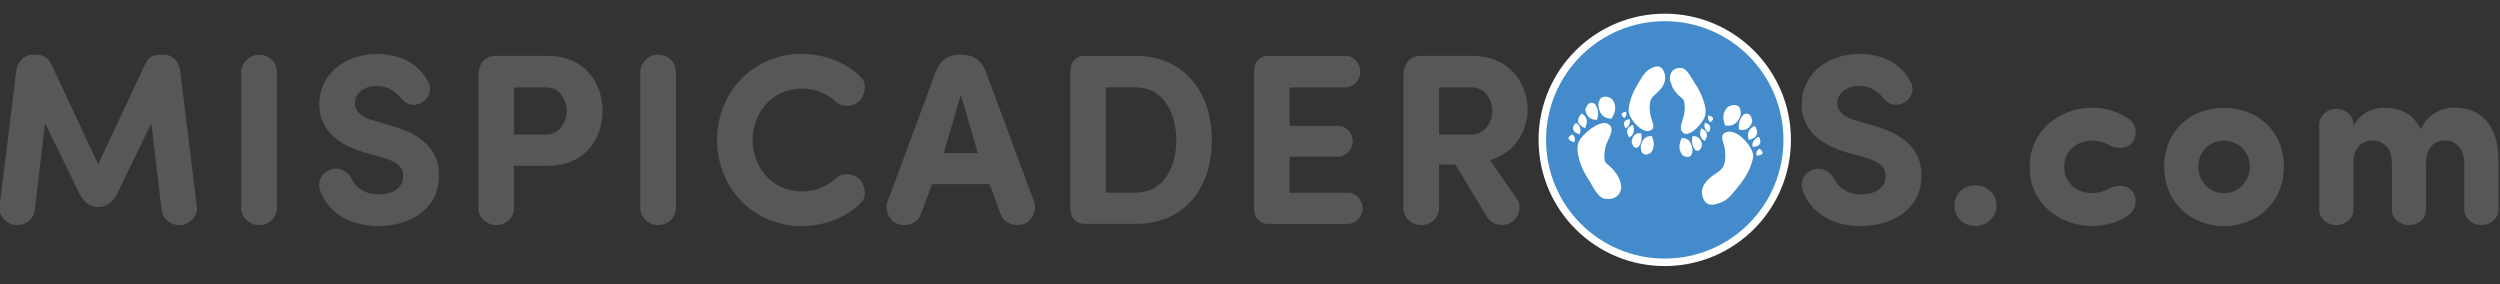
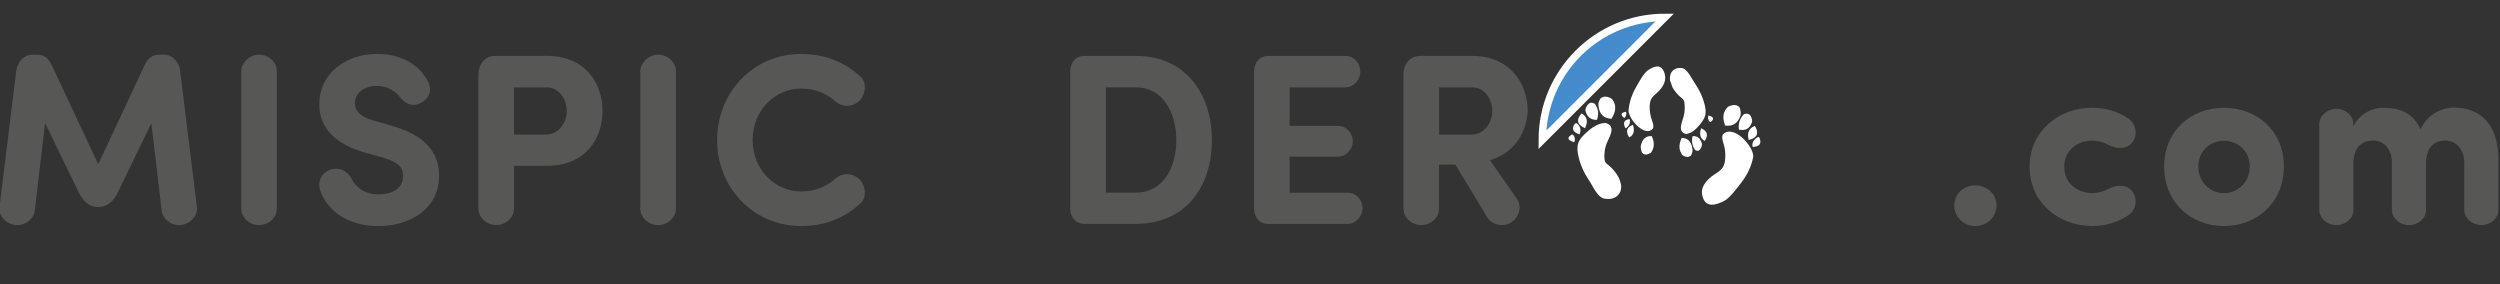
<svg xmlns="http://www.w3.org/2000/svg" id="Layer_1" viewBox="0 0 666.66 75.83">
  <rect x="0" y="0" width="666.66" height="75.83" fill="#333333" stroke="none" />
  <defs>
    <style>.cls-1{fill:#438bca;stroke:#fff;stroke-width:2px;}.cls-2{fill:#fff;}.cls-3{fill:#575756;}</style>
  </defs>
  <path class="cls-3" d="M38.54,17.44c1.17-2.47,2.47-2.86,4.29-2.86h.97c2.21,0,3.97,2.02,4.23,4.22l4.49,36.47c.26,2.28-1.89,4.55-4.36,4.75-2.54.19-4.81-1.62-5.07-4.03l-2.73-23.14-8.91,18.4c-.84,1.82-2.47,3.96-5.26,3.96s-4.36-2.14-5.2-3.96l-8.97-18.4-2.73,23.14c-.26,2.41-2.53,4.22-5.07,4.03-2.47-.2-4.68-2.47-4.36-4.75L4.35,18.81c.26-2.21,2.01-4.22,4.22-4.22h.98c1.82,0,3.18.39,4.29,2.86l12.35,26.33,12.35-26.33Z" />
  <path class="cls-3" d="M73.83,55.6c0,2.4-2.14,4.42-4.75,4.42s-4.75-2.08-4.75-4.42V19c.07-2.34,2.28-4.42,4.75-4.42,2.6,0,4.75,2.02,4.75,4.42v36.6Z" />
  <path class="cls-3" d="M87.87,45.33c2.54-.97,4.94.39,5.85,2.28.97,2.02,3.18,4.22,7.21,4.22s6.5-1.82,6.57-4.74c.06-2.02-.84-3.77-5.4-5.07l-5.39-1.5c-9.88-3.05-11.57-8.71-11.57-12.74,0-7.99,6.83-13.39,15.41-13.39,6.43,0,11.25,2.79,13.65,7.48,1.1,2.14.2,4.22-1.43,5.26-2.34,1.5-4.42.85-5.98-1.1-1.89-2.41-4.36-3.12-6.37-3.12-3.32,0-5.79,1.95-5.79,4.62,0,1.17.45,3.31,4.81,4.55l5.33,1.56c10.86,3.12,12.42,9.23,12.29,13.52-.13,8.9-8.19,13.13-16.12,13.13s-13.65-3.84-15.6-9.62c-.71-2.28.33-4.48,2.54-5.33Z" />
  <path class="cls-3" d="M127.58,19.78c.07-2.67,1.69-4.88,4.55-4.88h13.78c10.21,0,14.76,7.35,14.76,14.69s-4.55,14.62-14.76,14.62h-8.84v11.38c0,2.4-2.14,4.42-4.75,4.42s-4.75-2.08-4.75-4.42V19.78ZM137.08,23.29v12.61h8.39c3.71,0,5.66-3.38,5.66-6.3s-1.82-6.3-5.4-6.3h-8.65Z" />
  <path class="cls-3" d="M180.24,55.6c0,2.4-2.14,4.42-4.75,4.42s-4.75-2.08-4.75-4.42V19c.07-2.34,2.28-4.42,4.75-4.42,2.6,0,4.75,2.02,4.75,4.42v36.6Z" />
  <path class="cls-3" d="M213.71,14.39c6.37,0,11.9,2.34,15.86,6.18,1.69,1.56,1.23,4.88-.59,6.5-1.82,1.56-4.48,1.5-6.11.06-2.34-2.21-5.53-3.51-9.17-3.51-7.41,0-13,6.11-13,13.71s5.59,13.72,13,13.72c3.64,0,6.83-1.3,9.17-3.51,1.62-1.43,4.29-1.5,6.11.06,1.82,1.62,2.28,4.94.59,6.5-3.97,3.84-9.49,6.18-15.86,6.18-12.81,0-22.49-10.21-22.49-22.95s9.68-22.95,22.49-22.95Z" />
-   <path class="cls-3" d="M248.55,49.1l-3.06,8.19c-.84,2.21-3.58,3.25-5.98,2.47-2.34-.78-3.64-3.71-2.86-5.92l12.94-34.84c1.04-2.73,3.12-4.42,6.43-4.42h.39c3.31,0,5.39,1.69,6.43,4.42l12.94,34.84c.78,2.21-.52,5.13-2.86,5.92-2.41.78-5.14-.26-5.98-2.47l-3.06-8.19h-15.34ZM260.77,40.84l-4.55-15.6-4.55,15.6h9.1Z" />
  <path class="cls-3" d="M289.17,59.69c-2.41,0-3.77-1.88-3.77-4.03V18.94c.07-2.21,1.37-4.03,3.77-4.03h13.78c12.87,0,20.22,9.75,20.22,22.49s-7.34,22.29-20.22,22.29h-13.78ZM294.89,51.37h8.06c7.15,0,10.73-6.63,10.73-13.97s-3.58-14.11-10.73-14.11h-8.06v28.08Z" />
  <path class="cls-3" d="M358.85,14.91c2.15,0,3.9,1.89,3.9,4.23,0,2.14-1.82,4.16-3.9,4.16h-14.95v10.27h12.94c2.14,0,3.9,1.82,3.9,4.1,0,2.14-1.82,4.1-3.9,4.1h-12.94v9.62h15.54c2.15,0,3.9,1.88,3.9,4.16,0,2.15-1.82,4.16-3.9,4.16h-21.26c-2.4,0-3.71-1.82-3.77-4.03V18.94c.06-2.21,1.37-4.03,3.77-4.03h20.67Z" />
  <path class="cls-3" d="M397.33,42.73l7.28,10.46c1.3,1.95.46,4.88-1.75,6.18-2.08,1.23-4.94.65-6.18-1.3l-8.58-14.17h-4.36v11.7c0,2.4-2.14,4.42-4.75,4.42s-4.75-2.08-4.75-4.42V19.78c.07-2.67,1.69-4.88,4.55-4.88h13.71c10.01,0,14.76,7.15,14.89,14.43-.2,5.85-3.45,11.44-10.08,13.39ZM383.75,23.29v12.61h8.52c3.71,0,5.66-3.38,5.66-6.3s-1.82-6.3-5.4-6.3h-8.78Z" />
-   <path class="cls-3" d="M483.19,45.33c2.54-.97,4.94.39,5.85,2.28.97,2.02,3.18,4.22,7.21,4.22s6.5-1.82,6.57-4.74c.07-2.02-.84-3.77-5.4-5.07l-5.39-1.5c-9.88-3.05-11.57-8.71-11.57-12.74,0-7.99,6.83-13.39,15.41-13.39,6.43,0,11.25,2.79,13.65,7.48,1.1,2.14.2,4.22-1.43,5.26-2.34,1.5-4.42.85-5.98-1.1-1.89-2.41-4.36-3.12-6.37-3.12-3.32,0-5.79,1.95-5.79,4.62,0,1.17.46,3.31,4.81,4.55l5.33,1.56c10.86,3.12,12.42,9.23,12.29,13.52-.13,8.9-8.19,13.13-16.12,13.13s-13.65-3.84-15.6-9.62c-.71-2.28.33-4.48,2.54-5.33Z" />
  <path class="cls-3" d="M526.74,49.42c3.06,0,5.66,2.28,5.66,5.39s-2.6,5.46-5.66,5.46-5.59-2.28-5.59-5.46,2.54-5.39,5.59-5.39Z" />
  <path class="cls-3" d="M557.87,51.5c1.62,0,3.19-.46,4.49-1.17,1.62-.91,4.29-1.3,5.92.32,1.82,1.82,1.56,5.13-.58,6.63-2.73,1.95-6.17,2.99-9.82,2.99-8.71,0-16.64-6.11-16.64-15.67v-.2c0-9.55,7.93-15.67,16.64-15.67,3.64,0,7.09,1.04,9.82,2.99,2.15,1.5,2.41,4.81.58,6.63-1.62,1.62-4.29,1.23-5.92.32-1.3-.71-2.86-1.17-4.49-1.17-3.9,0-7.41,2.67-7.41,6.89v.2c0,4.22,3.51,6.89,7.41,6.89Z" />
  <path class="cls-3" d="M577.11,44.42c0-9.55,7.09-15.67,15.93-15.67s15.99,6.11,15.99,15.67-7.15,15.86-15.99,15.86-15.93-6.31-15.93-15.86ZM599.93,44.42c0-4.1-3.12-6.89-6.89-6.89s-6.83,2.79-6.83,6.89,3.12,7.09,6.83,7.09,6.89-2.93,6.89-7.09Z" />
  <path class="cls-3" d="M666.23,55.99c0,2.28-2.08,4.03-4.55,4.03s-4.49-1.82-4.55-4.03v-12.48c0-3.96-2.41-6.04-5.07-6.04-2.86,0-5.13,1.76-5.13,6.18v12.35c0,2.28-2.08,4.03-4.55,4.03s-4.49-1.82-4.55-4.03v-12.68c0-3.83-2.41-5.85-5-5.85-2.73,0-5.27,1.56-5.27,6.18v12.35c0,2.28-2.08,4.03-4.55,4.03s-4.49-1.82-4.55-4.03v-22.95c.07-2.21,2.15-4.03,4.55-4.03s4.55,1.76,4.55,4.03v.71c1.43-3.19,4.68-5.01,7.93-5.01,4.81,0,8,1.56,10.01,5.72,2.21-4.81,6.7-5.79,8.84-5.79,7.21,0,11.83,4.62,11.9,13.78v13.52Z" />
-   <path class="cls-1" d="M411.28,37.3c0-18.03,14.62-32.65,32.65-32.65s32.65,14.62,32.65,32.65-14.62,32.65-32.65,32.65-32.65-14.62-32.65-32.65Z" />
+   <path class="cls-1" d="M411.28,37.3c0-18.03,14.62-32.65,32.65-32.65Z" />
  <path class="cls-2" d="M419.79,37.92c.3-.67.22-1.34-.22-1.86-.15-.15-.22-.22-.37-.22-1.41.82-1.26,1.56.6,2.08Z" />
  <path class="cls-2" d="M425.37,27.8c0-.07-.07-.15-.15-.15-.59-.37-1.19-.37-1.71.15-.52.6-.74,1.11-.74,1.64.37,1.63,1.27,2.53,3.05,2.53.07-.08.07-.15.07-.15.52-1.49.3-2.83-.52-4.02Z" />
  <path class="cls-2" d="M421.8,30.26s-.08.07-.15.07c-1.34,1.64-1.12,2.9,1.04,3.87,0,0,.07-.15.07-.22.74-1.64.45-2.9-.97-3.72Z" />
  <path class="cls-2" d="M421.28,35.61c.37-1.04.15-1.93-.82-2.75-.3,0-.52.07-.67.37-.74,1.19-.22,2.16,1.49,2.6v-.22Z" />
  <path class="cls-2" d="M428.13,32.79c-1.83,0-3.61,1.19-4.94,2.4-2.08,1.9-2.89,3.01-2.41,5.79.44,2.57,1.51,4.97,2.96,7.12.94,1.36,2.35,4.91,4.47,4.91,2.31.36,4.28-1.06,4.09-3.57-.15-.88-.51-1.83-.73-2.23-.53-.97-1.22-1.84-2-2.61-.81-.8-1.59-.99-1.7-2.14-.11-1.13,0-2.27.28-3.37.52-2.1,3.31-5.32-.02-6.31-.08,0,.75.22,0,0Z" />
  <path class="cls-2" d="M426.86,26.17c-.52.74-.74,1.49-.6,2.08.23,2.23,1.41,3.35,3.5,3.42,0-.08.08-.15.08-.22,1.12-1.78,1.19-3.42.15-4.91-.07,0-.15-.08-.15-.15-1.12-.74-2.08-.82-2.98-.22Z" />
  <path class="cls-2" d="M466.8,30.85c-.37-.52-.89-.67-1.64-.44,0,.07-.15.07-.22.15-.97,1.04-1.41,2.31-1.26,3.79,0,.08,0,.22.08.22,1.71.37,2.82-.3,3.42-1.93.15-.45,0-1.04-.37-1.79Z" />
  <path class="cls-2" d="M468.07,33.75s-.15-.07-.15-.15c-1.49.59-2.08,1.71-1.64,3.57,0,0,0,.15.08.15,2.16-.52,2.75-1.71,1.71-3.57Z" />
-   <path class="cls-2" d="M469.33,39.71c-.07-.07-.22-.07-.37.08-.52.44-.74.97-.52,1.71,1.78-.15,2.08-.74.89-1.78Z" />
  <path class="cls-2" d="M467.32,39.03c.08,0,.08.15.08.15,1.71-.07,2.38-.82,1.86-2.23-.08-.3-.23-.44-.45-.44-1.11.67-1.64,1.41-1.49,2.53Z" />
  <path class="cls-2" d="M467.54,41.71c0-2.82-5.32-8.66-8.1-5.88-.53,1.05.23,2.39.42,3.43.22,1.17.3,2.38.14,3.57-.39,3-2.48,3.01-4.42,4.96-1.29,1.29-2.1,2.74-1.59,4.58.88,3.18,3.58,2.31,5.74,1.24,1.55-.78,3.52-3.51,4.62-4.93,1.58-2.04,2.74-4.42,3.19-6.96,0-.08-.59,3.34,0,0Z" />
  <path class="cls-2" d="M461,28.4h-.15c-1.33,1.27-1.64,2.9-.89,4.83v.22c2.01.37,3.42-.52,4.16-2.6.15-.59.08-1.34-.22-2.16-.67-.82-1.71-.89-2.9-.3Z" />
  <path class="cls-2" d="M455.57,30.8c-.18.6-.09,1.18.29,1.6.12.12.18.18.3.17,1.02-.79.86-1.43-.59-1.78Z" />
  <path class="cls-2" d="M451.98,39.92c0,.06.06.13.12.12.48.29.93.25,1.29-.23.36-.55.49-1.01.46-1.47-.39-1.4-1.12-2.13-2.48-2.03-.05.07-.04.13-.04.13-.3,1.32-.04,2.48.65,3.47Z" />
  <path class="cls-2" d="M454.54,37.58s.05-.07.11-.07c.91-1.5.66-2.59-1.04-3.31,0,0-.05.13-.04.2-.46,1.47-.15,2.55.98,3.18Z" />
-   <path class="cls-2" d="M454.59,32.89c-.21.92.01,1.69.8,2.34.23-.02.39-.09.48-.36.49-1.08.03-1.89-1.3-2.18,0,.06.01.13.01.2Z" />
  <path class="cls-2" d="M449.57,35.73c1.39-.1,2.67-1.23,3.6-2.37,1.45-1.77,2-2.78,1.46-5.18-.5-2.2-1.47-4.24-2.71-6.03-.8-1.13-2.1-4.14-3.71-4.02-1.78-.18-3.18,1.16-2.88,3.34.14.14.51,1.56.7,1.89.47.81,1.05,1.53,1.69,2.16.66.65,1.27.78,1.43,1.76.15.98.14,1.98,0,2.95-.26,1.86-2.17,4.82.42,5.49.06,0-.58-.15,0,0Z" />
  <path class="cls-2" d="M450.96,41.42c.35-.68.47-1.33.32-1.84-.32-1.93-1.29-2.83-2.88-2.78,0,.06-.05.14-.04.2-.73,1.61-.68,3.04.21,4.28.06,0,.12.06.12.12.9.58,1.64.59,2.27.03Z" />
-   <path class="cls-2" d="M435.53,38.97c.32.43.72.53,1.27.29,0-.06.11-.07.16-.14.67-.96.92-2.09.72-3.37,0-.06-.01-.19-.07-.19-1.32-.23-2.13.42-2.47,1.88-.09.4.07.9.4,1.53Z" />
  <path class="cls-2" d="M434.37,36.52s.12.06.12.12c1.09-.6,1.47-1.61,1.01-3.2,0,0,0-.13-.07-.13-1.61.58-1.98,1.65-1.07,3.2Z" />
  <path class="cls-2" d="M433.03,31.41c.06.06.18.05.28-.09.37-.42.5-.88.28-1.52-1.35.23-1.53.76-.56,1.6Z" />
  <path class="cls-2" d="M434.6,31.89c-.06,0-.07-.13-.07-.13-1.3.16-1.75.85-1.27,2.05.08.26.2.38.37.36.8-.64,1.15-1.32.97-2.28Z" />
  <path class="cls-2" d="M434.26,29.57c.18,2.45,4.6,7.23,6.54,4.65.33-.94-.33-2.07-.55-2.96-.25-1.01-.38-2.06-.34-3.1.1-2.63,1.69-2.76,3.04-4.57.89-1.2,1.42-2.5.91-4.08-.88-2.72-2.87-1.81-4.44-.75-1.13.77-2.45,3.25-3.19,4.55-1.07,1.87-1.79,4-1.97,6.24,0,.06.23-2.94,0,0Z" />
  <path class="cls-2" d="M440.09,40.78q.06,0,.11,0c.93-1.18,1.06-2.62.36-4.26,0-.13-.01-.19-.01-.19-1.55-.21-2.57.65-3,2.5-.08.53.03,1.17.31,1.86.56.67,1.36.68,2.22.09Z" />
</svg>